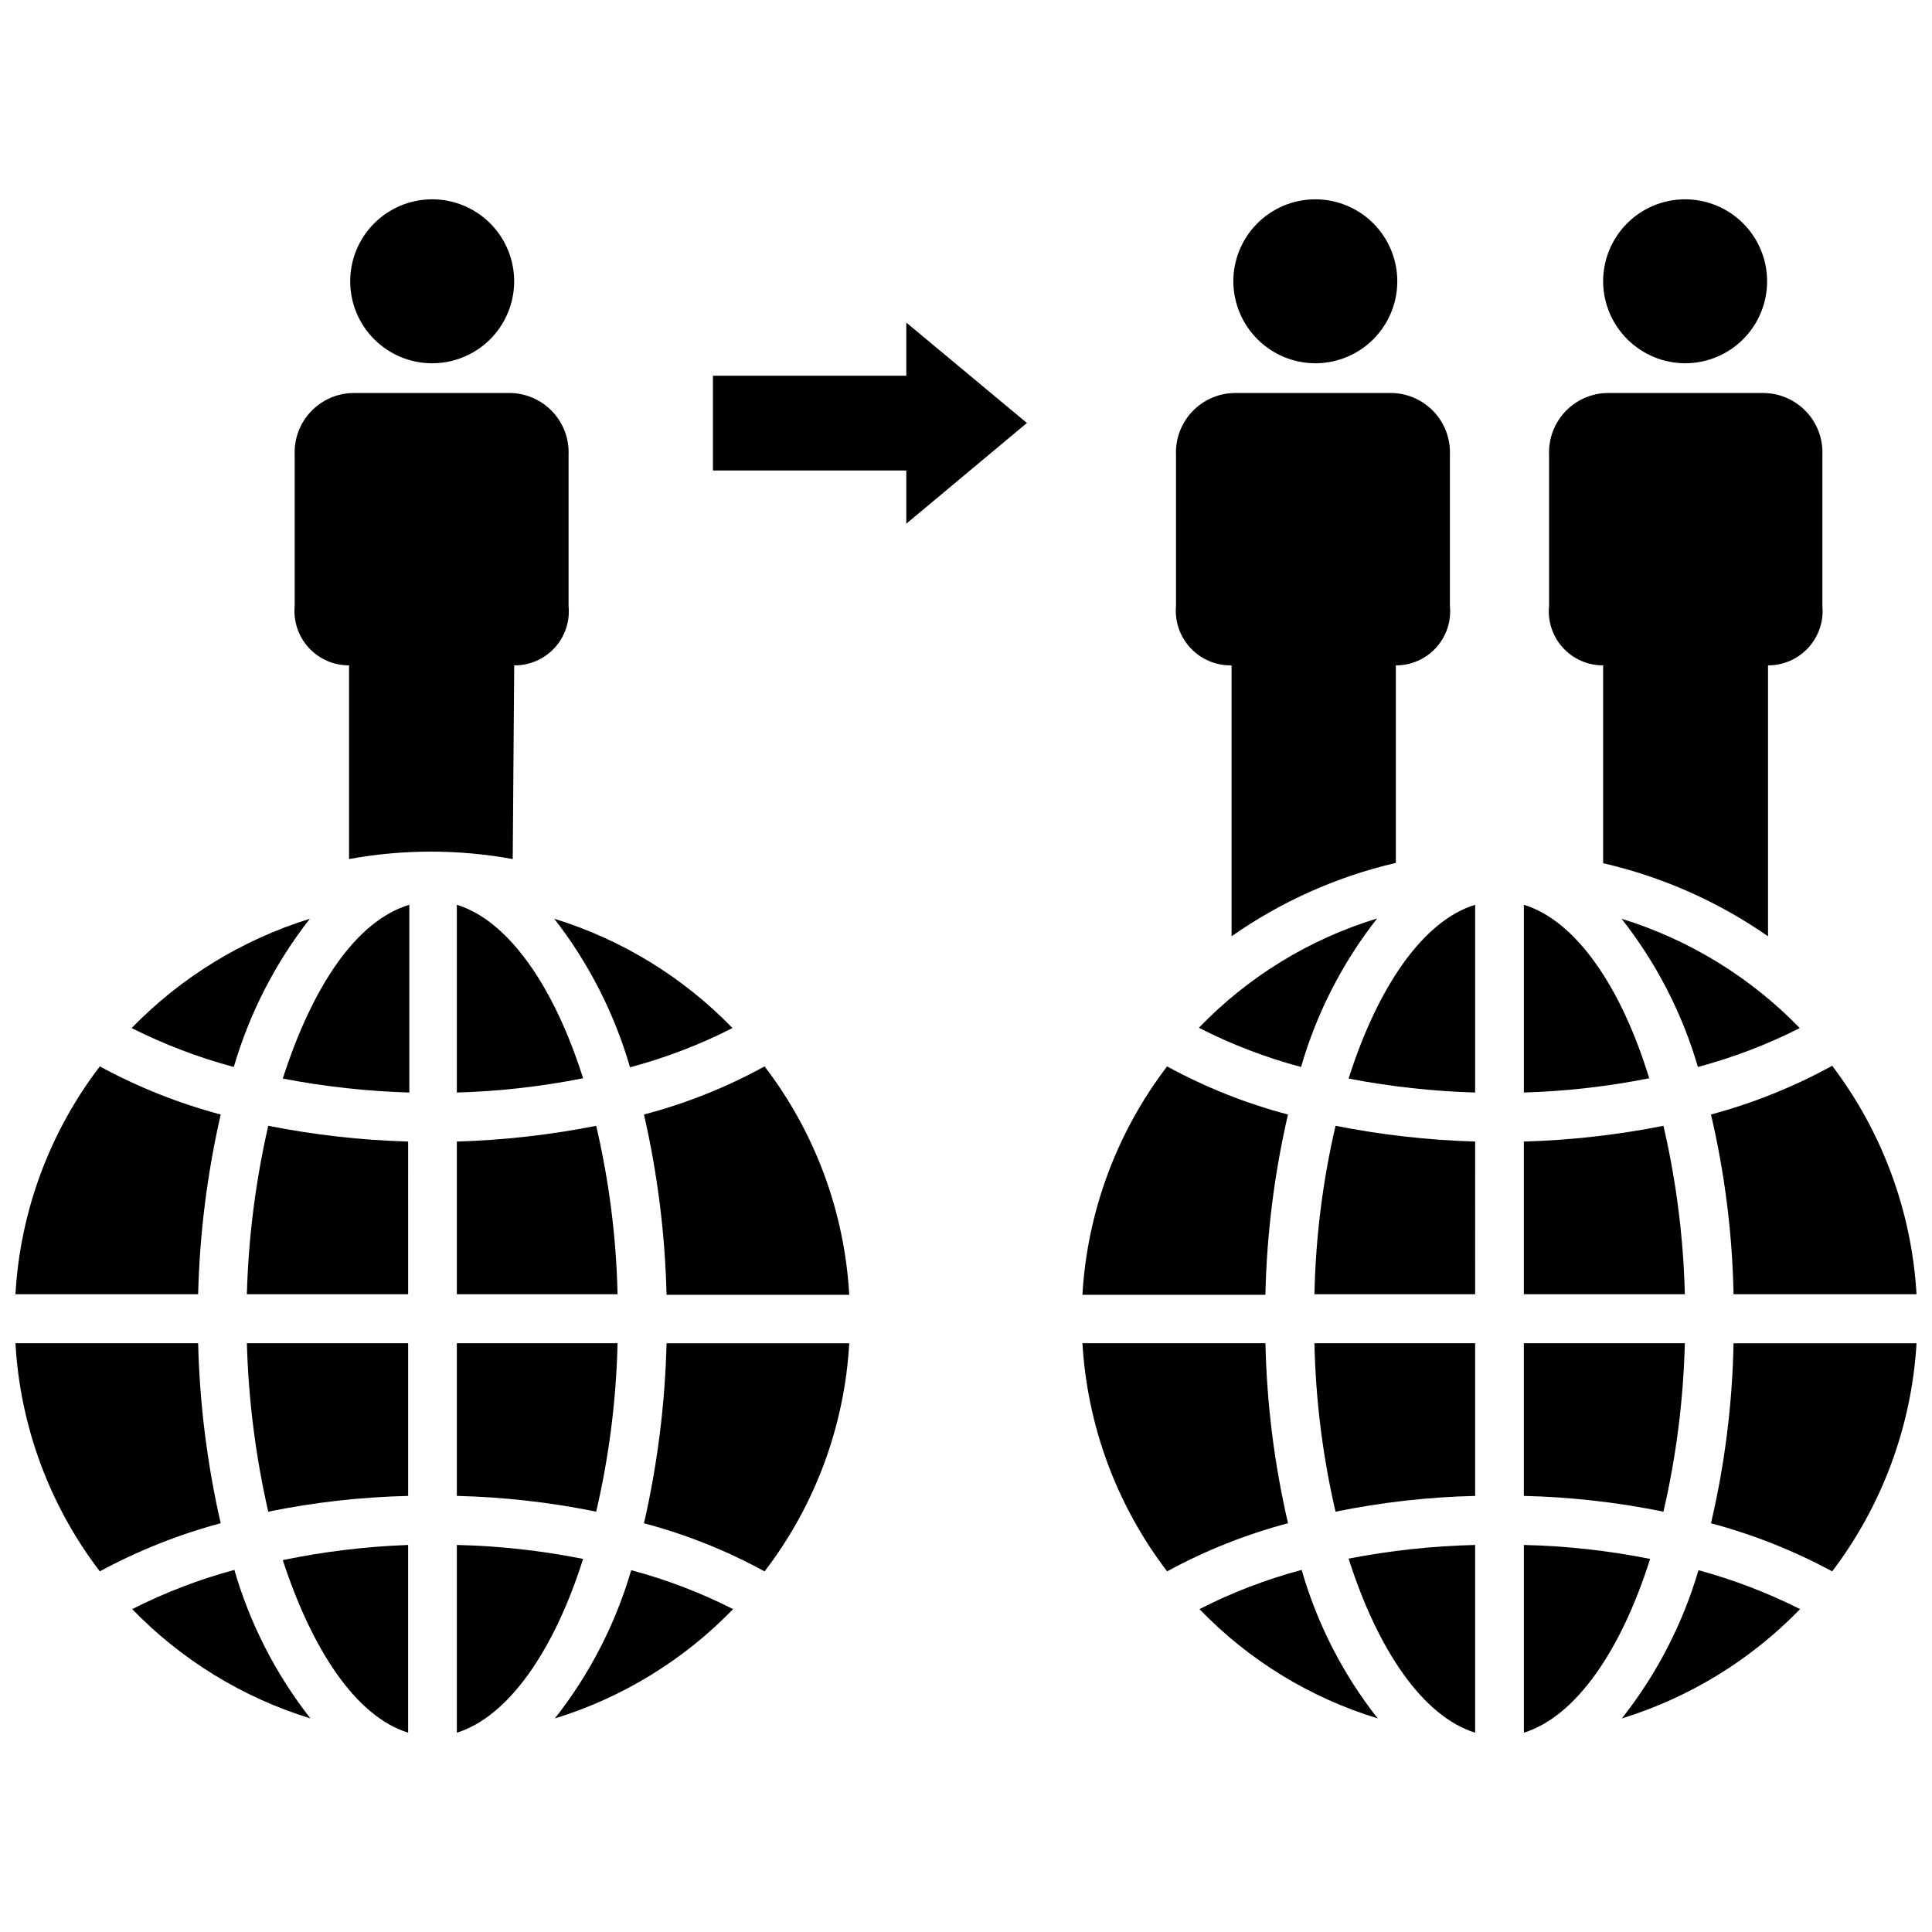
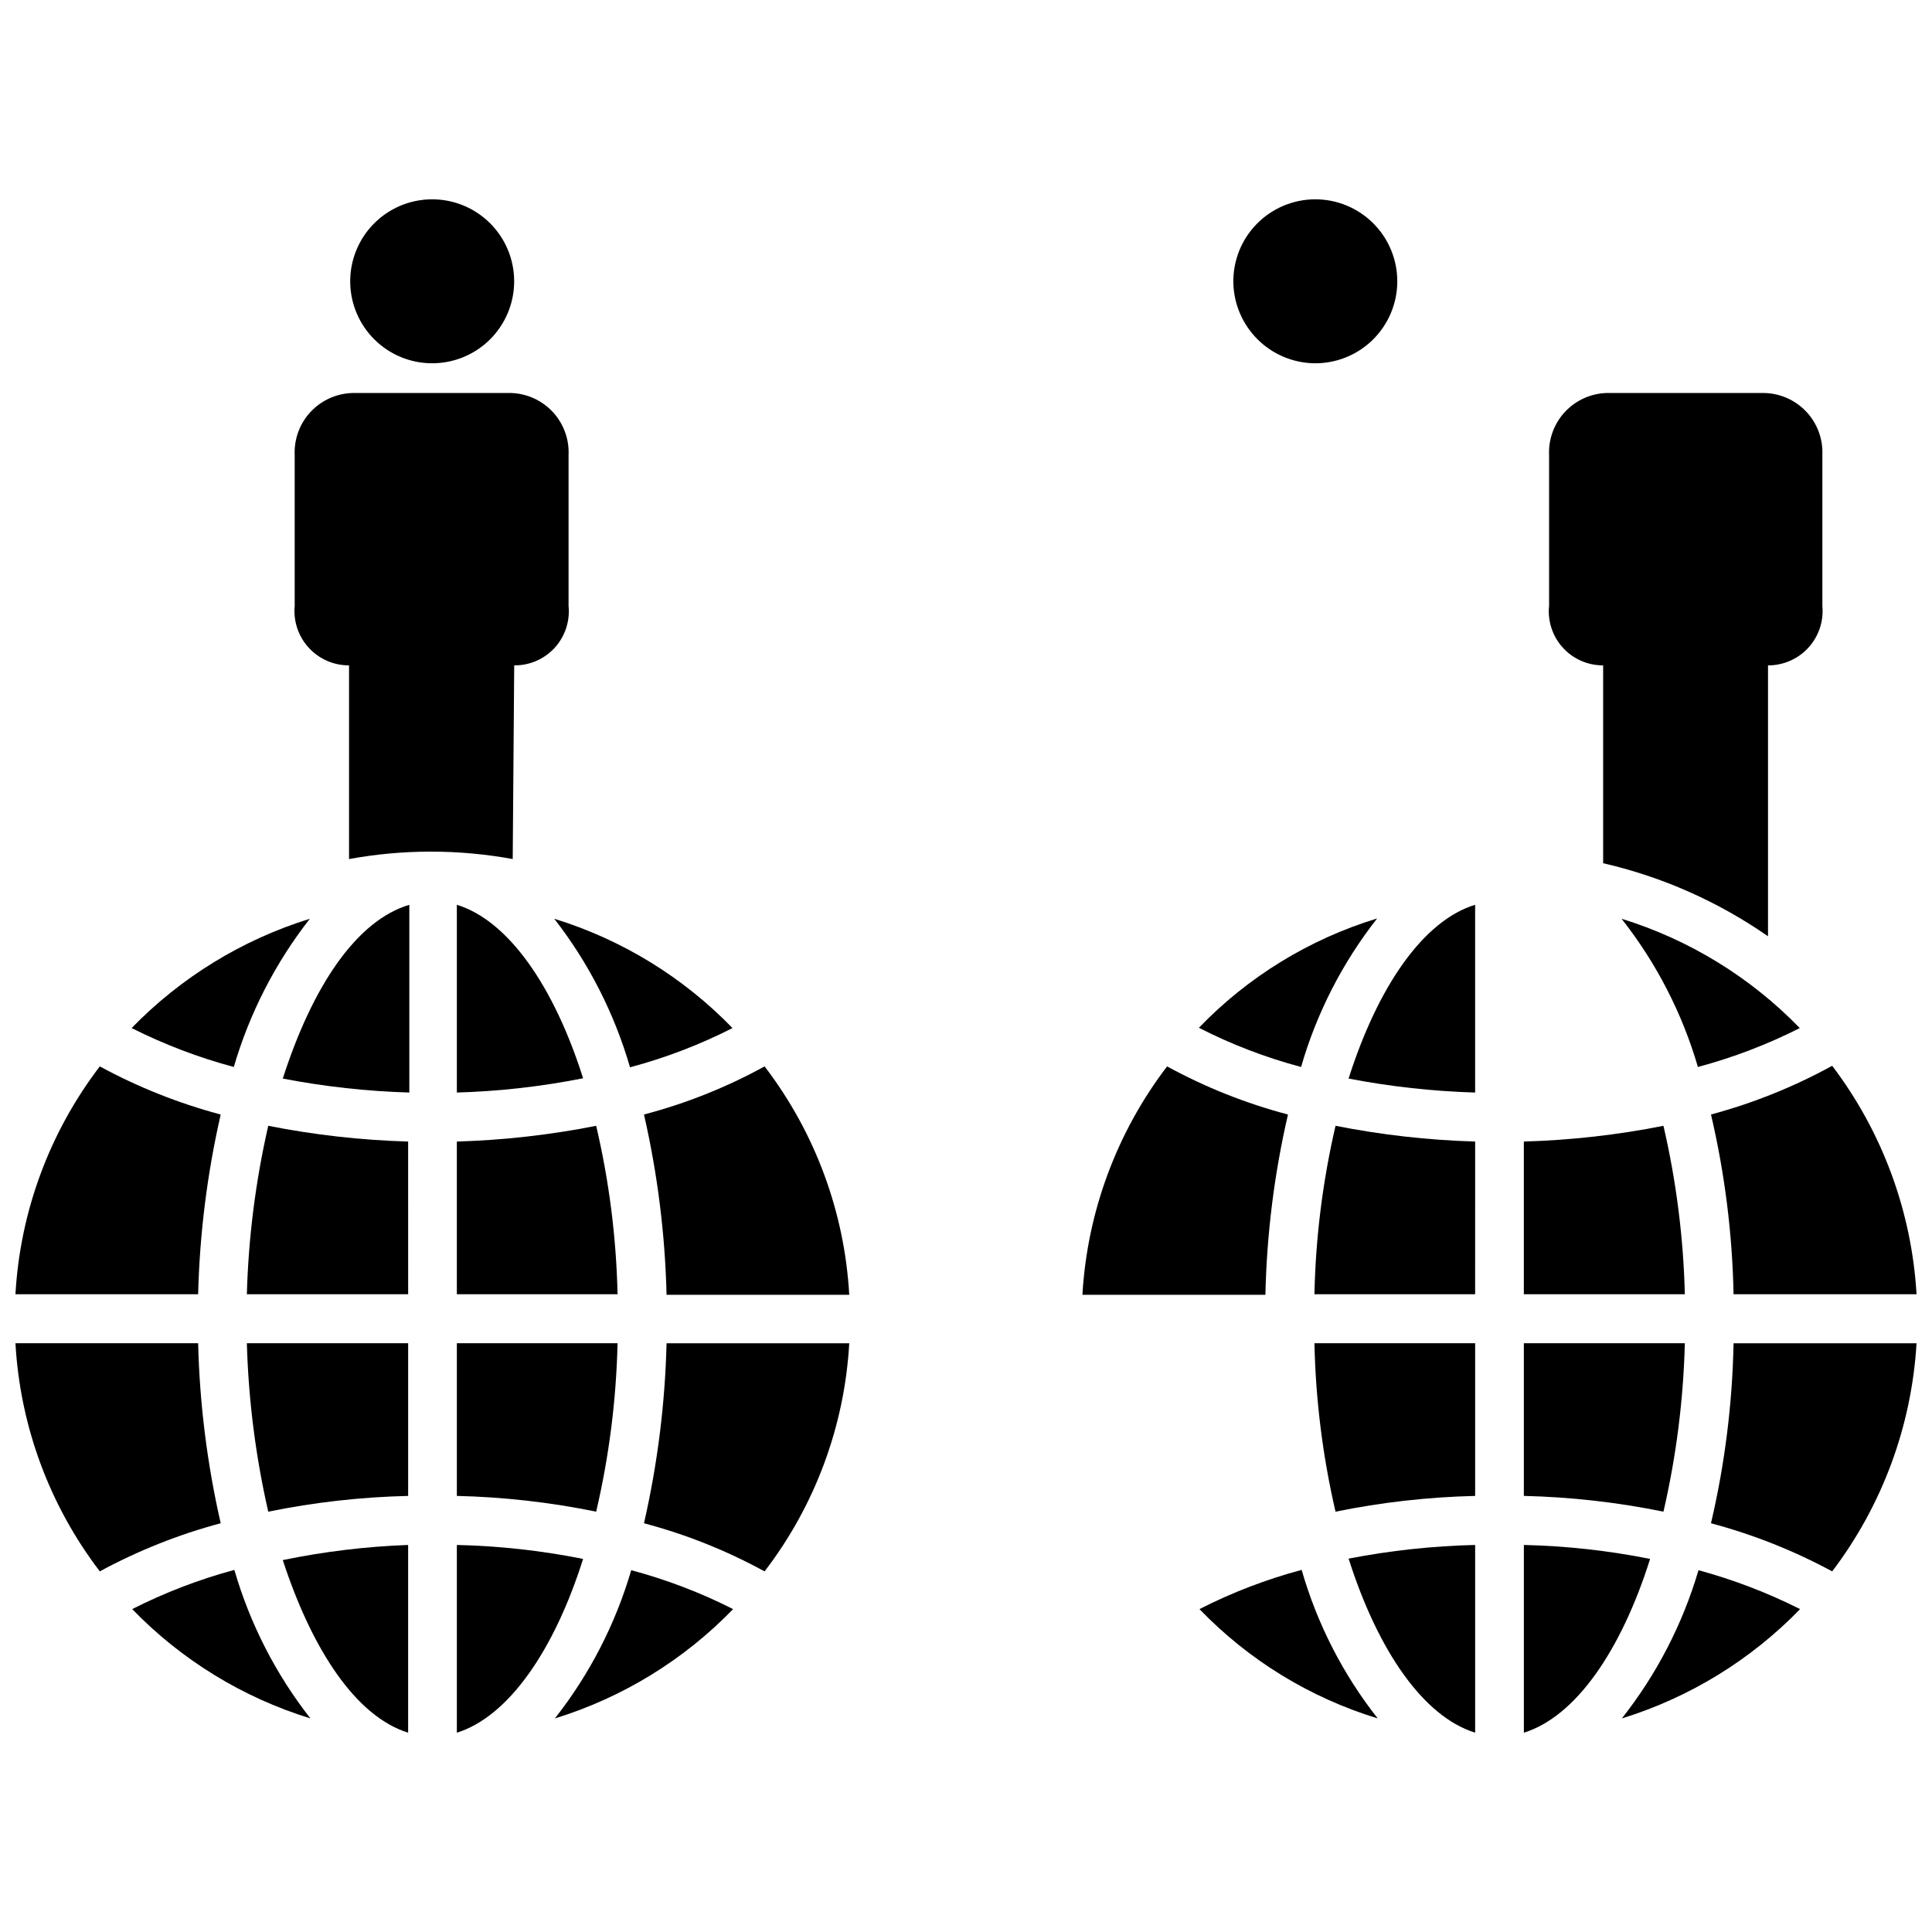
<svg xmlns="http://www.w3.org/2000/svg" width="800px" height="800px" version="1.1" viewBox="144 144 512 512">
  <defs>
    <clipPath id="d">
      <path d="m148.09 499h54.906v62h-54.906z" />
    </clipPath>
    <clipPath id="c">
      <path d="m148.09 426h54.906v61h-54.906z" />
    </clipPath>
    <clipPath id="b">
      <path d="m597 499h54.902v62h-54.902z" />
    </clipPath>
    <clipPath id="a">
      <path d="m597 426h54.902v61h-54.902z" />
    </clipPath>
  </defs>
  <path d="m291.05 599.4c17.934-5.523 34.18-15.488 47.23-28.969-8.617-4.371-17.664-7.824-27-10.312-4.172 14.266-11.039 27.598-20.23 39.281z" />
  <path d="m314.66 547.68c11.133 2.945 21.863 7.227 31.961 12.754 13.379-17.441 21.195-38.508 22.438-60.457h-48.414c-0.395 16.062-2.398 32.043-5.984 47.703z" />
  <path d="m265.07 540.43c12.406 0.297 24.762 1.691 36.922 4.176 3.422-14.645 5.32-29.602 5.668-44.637h-42.59z" />
  <path d="m265.07 553.43v49.75c13.617-4.25 25.742-21.648 33.457-46.051-11.023-2.203-22.219-3.441-33.457-3.699z" />
  <path d="m252.16 603.18v-49.75c-11.164 0.406-22.277 1.746-33.219 4.012 7.871 24.09 19.523 41.488 33.219 45.738z" />
  <path d="m215.09 544.61c12.211-2.492 24.617-3.887 37.074-4.176v-40.461h-42.742c0.422 15.027 2.32 29.977 5.668 44.637z" />
  <path d="m179.03 570.43c13.051 13.48 29.297 23.445 47.23 28.969-9.172-11.711-16.012-25.074-20.152-39.363-9.355 2.531-18.43 6.012-27.078 10.395z" />
  <g clip-path="url(#d)">
    <path d="m196.51 499.97h-48.414c1.227 21.938 9.016 43 22.355 60.457 10.145-5.492 20.898-9.773 32.039-12.754-3.586-15.66-5.59-31.641-5.981-47.703z" />
  </g>
  <path d="m226.11 387.48c-17.922 5.555-34.16 15.516-47.23 28.969 8.652 4.348 17.727 7.805 27.078 10.312 4.168-14.25 11.004-27.582 20.152-39.281z" />
  <g clip-path="url(#c)">
    <path d="m202.49 439.36c-11.145-2.965-21.902-7.246-32.039-12.754-13.324 17.438-21.113 38.469-22.355 60.379h48.414c0.398-16.035 2.402-31.988 5.981-47.625z" />
  </g>
  <path d="m218.94 429.83c11.062 2.133 22.277 3.367 33.535 3.703v-49.754c-14.012 4.172-25.664 21.57-33.535 46.051z" />
  <path d="m209.42 486.98h42.746l-0.004-40.461c-12.453-0.355-24.855-1.754-37.074-4.172-3.352 14.652-5.25 29.605-5.668 44.633z" />
  <path d="m301.99 442.35c-12.168 2.41-24.52 3.809-36.922 4.172v40.461h42.59c-0.336-15.035-2.234-29.992-5.668-44.633z" />
  <path d="m265.07 383.78v49.754c11.238-0.324 22.43-1.59 33.457-3.781-7.715-24.402-19.836-41.801-33.457-45.973z" />
  <path d="m314.66 439.36c3.59 15.688 5.598 31.695 5.984 47.781h48.414c-1.242-21.969-9.059-43.062-22.438-60.535-10.09 5.547-20.824 9.828-31.961 12.754z" />
  <path d="m338.12 416.45c-13.051-13.48-29.297-23.445-47.234-28.969 9.129 11.727 15.941 25.086 20.074 39.363 9.395-2.5 18.496-5.981 27.16-10.395z" />
  <path d="m573.81 599.4c17.93-5.535 34.172-15.5 47.234-28.969-8.609-4.332-17.629-7.785-26.926-10.312-4.195 14.27-11.09 27.605-20.309 39.281z" />
  <g clip-path="url(#b)">
    <path d="m597.43 547.68c11.168 2.977 21.949 7.254 32.117 12.754 13.277-17.492 21.059-38.535 22.355-60.457h-48.492c-0.312 16.066-2.32 32.059-5.981 47.703z" />
  </g>
  <g clip-path="url(#a)">
    <path d="m603.41 486.98h48.492c-1.285-21.949-9.07-43.02-22.355-60.535-10.152 5.574-20.934 9.906-32.117 12.91 3.656 15.621 5.66 31.586 5.981 47.625z" />
  </g>
  <path d="m590.5 499.97h-42.664v40.461c12.43 0.293 24.812 1.688 36.996 4.176 3.387-14.652 5.285-29.605 5.668-44.637z" />
  <path d="m547.84 553.43v49.75c13.699-4.25 25.742-21.648 33.457-46.051-11.023-2.203-22.219-3.441-33.457-3.699z" />
  <path d="m534.93 603.18v-49.75c-11.262 0.266-22.477 1.477-33.535 3.621 7.793 24.48 19.836 41.879 33.535 46.129z" />
  <path d="m497.93 544.61c12.184-2.488 24.566-3.883 37-4.176v-40.461h-42.59c0.32 15.031 2.195 29.988 5.59 44.637z" />
  <path d="m461.87 570.43c13.023 13.52 29.281 23.492 47.234 28.969-9.203-11.695-16.047-25.062-20.152-39.363-9.367 2.504-18.445 5.988-27.082 10.395z" />
-   <path d="m479.35 499.97h-48.492c1.285 21.938 9.098 42.992 22.438 60.457 10.129-5.519 20.887-9.801 32.039-12.754-3.625-15.652-5.629-31.637-5.984-47.703z" />
  <path d="m485.33 439.36c-11.156-2.938-21.914-7.223-32.039-12.754-13.355 17.488-21.168 38.57-22.438 60.535h48.492c0.352-16.09 2.356-32.102 5.984-47.781z" />
  <path d="m488.8 426.76c4.121-14.293 10.965-27.656 20.152-39.359-17.957 5.477-34.215 15.449-47.234 28.969 8.633 4.418 17.711 7.902 27.082 10.391z" />
  <path d="m501.39 429.83c11.062 2.133 22.273 3.367 33.535 3.703v-49.754c-13.699 4.172-25.742 21.57-33.535 46.051z" />
  <path d="m492.34 486.98h42.586l0.004-40.461c-12.43-0.359-24.805-1.758-37-4.172-3.398 14.645-5.273 29.602-5.59 44.633z" />
-   <path d="m547.84 383.78v49.754c11.156-0.34 22.27-1.602 33.219-3.781-7.477-24.402-19.523-41.801-33.219-45.973z" />
  <path d="m584.83 442.35c-12.191 2.422-24.57 3.816-36.996 4.172v40.461h42.664c-0.371-15.031-2.273-29.984-5.668-44.633z" />
  <path d="m593.96 426.76c9.332-2.496 18.383-5.949 27-10.312-13.059-13.469-29.301-23.434-47.23-28.969 9.203 11.676 16.074 25.012 20.23 39.281z" />
-   <path d="m384.18 243.58h-51.246v25.109h51.246v14.094l31.961-26.688-31.961-26.605z" />
  <path d="m280.27 320.33c4.07 0.043 7.969-1.648 10.719-4.652 2.75-3.004 4.09-7.039 3.688-11.09v-39.988c0.191-4.231-1.328-8.359-4.219-11.457-2.887-3.094-6.898-4.894-11.133-4.996h-41.484c-4.301-0.004-8.418 1.75-11.391 4.859-2.977 3.106-4.547 7.297-4.356 11.594v39.988c-0.375 4.047 0.973 8.062 3.715 11.062 2.746 3 6.629 4.699 10.691 4.68v51.328c14.34-2.625 29.035-2.625 43.375 0z" />
  <path d="m258.3 240.27c5.801 0.062 11.383-2.195 15.508-6.269 4.121-4.078 6.445-9.633 6.453-15.43 0.008-5.797-2.305-11.359-6.422-15.445-4.113-4.082-9.691-6.356-15.488-6.305-5.801 0.047-11.336 2.414-15.383 6.566-4.047 4.156-6.262 9.754-6.156 15.551 0.102 5.652 2.402 11.043 6.414 15.027 4.016 3.984 9.422 6.246 15.074 6.305z" />
-   <path d="m470.38 320.33v71.793c13.129-9.211 27.91-15.812 43.531-19.441v-52.352c4.059 0.023 7.934-1.68 10.668-4.684 2.731-3 4.062-7.019 3.66-11.059v-39.988c0.191-4.231-1.328-8.359-4.219-11.457-2.887-3.094-6.898-4.894-11.133-4.996h-41.484c-4.301-0.004-8.418 1.75-11.391 4.859-2.977 3.106-4.547 7.297-4.356 11.594v39.91c-0.379 4.109 1.008 8.184 3.82 11.207 2.809 3.019 6.777 4.699 10.902 4.613z" />
  <path d="m492.18 240.27c5.809 0.105 11.414-2.117 15.57-6.176 4.152-4.059 6.512-9.609 6.547-15.414 0.035-5.809-2.258-11.387-6.363-15.496-4.106-4.106-9.688-6.398-15.492-6.363-5.809 0.035-11.359 2.394-15.418 6.551-4.055 4.152-6.281 9.762-6.176 15.566 0.121 5.621 2.406 10.977 6.379 14.953 3.977 3.973 9.332 6.262 14.953 6.379z" />
  <path d="m568.85 320.33v52.43c15.668 3.606 30.496 10.18 43.691 19.363v-71.793c4.062 0.02 7.945-1.68 10.691-4.68 2.742-3 4.094-7.016 3.715-11.062v-39.988c0.191-4.297-1.379-8.488-4.352-11.594-2.977-3.109-7.09-4.863-11.395-4.859h-41.328c-4.231 0.102-8.242 1.902-11.133 4.996-2.887 3.098-4.406 7.227-4.215 11.457v39.91c-0.426 4.051 0.895 8.09 3.629 11.113 2.734 3.019 6.625 4.731 10.695 4.707z" />
-   <path d="m590.58 240.27c5.781 0 11.328-2.309 15.406-6.41 4.078-4.106 6.352-9.664 6.316-15.449-0.039-5.785-2.379-11.316-6.508-15.367-4.125-4.055-9.699-6.293-15.484-6.223-5.785 0.07-11.301 2.441-15.328 6.594-4.031 4.152-6.234 9.738-6.133 15.523 0.125 5.688 2.465 11.102 6.523 15.086 4.062 3.988 9.516 6.231 15.207 6.246z" />
</svg>